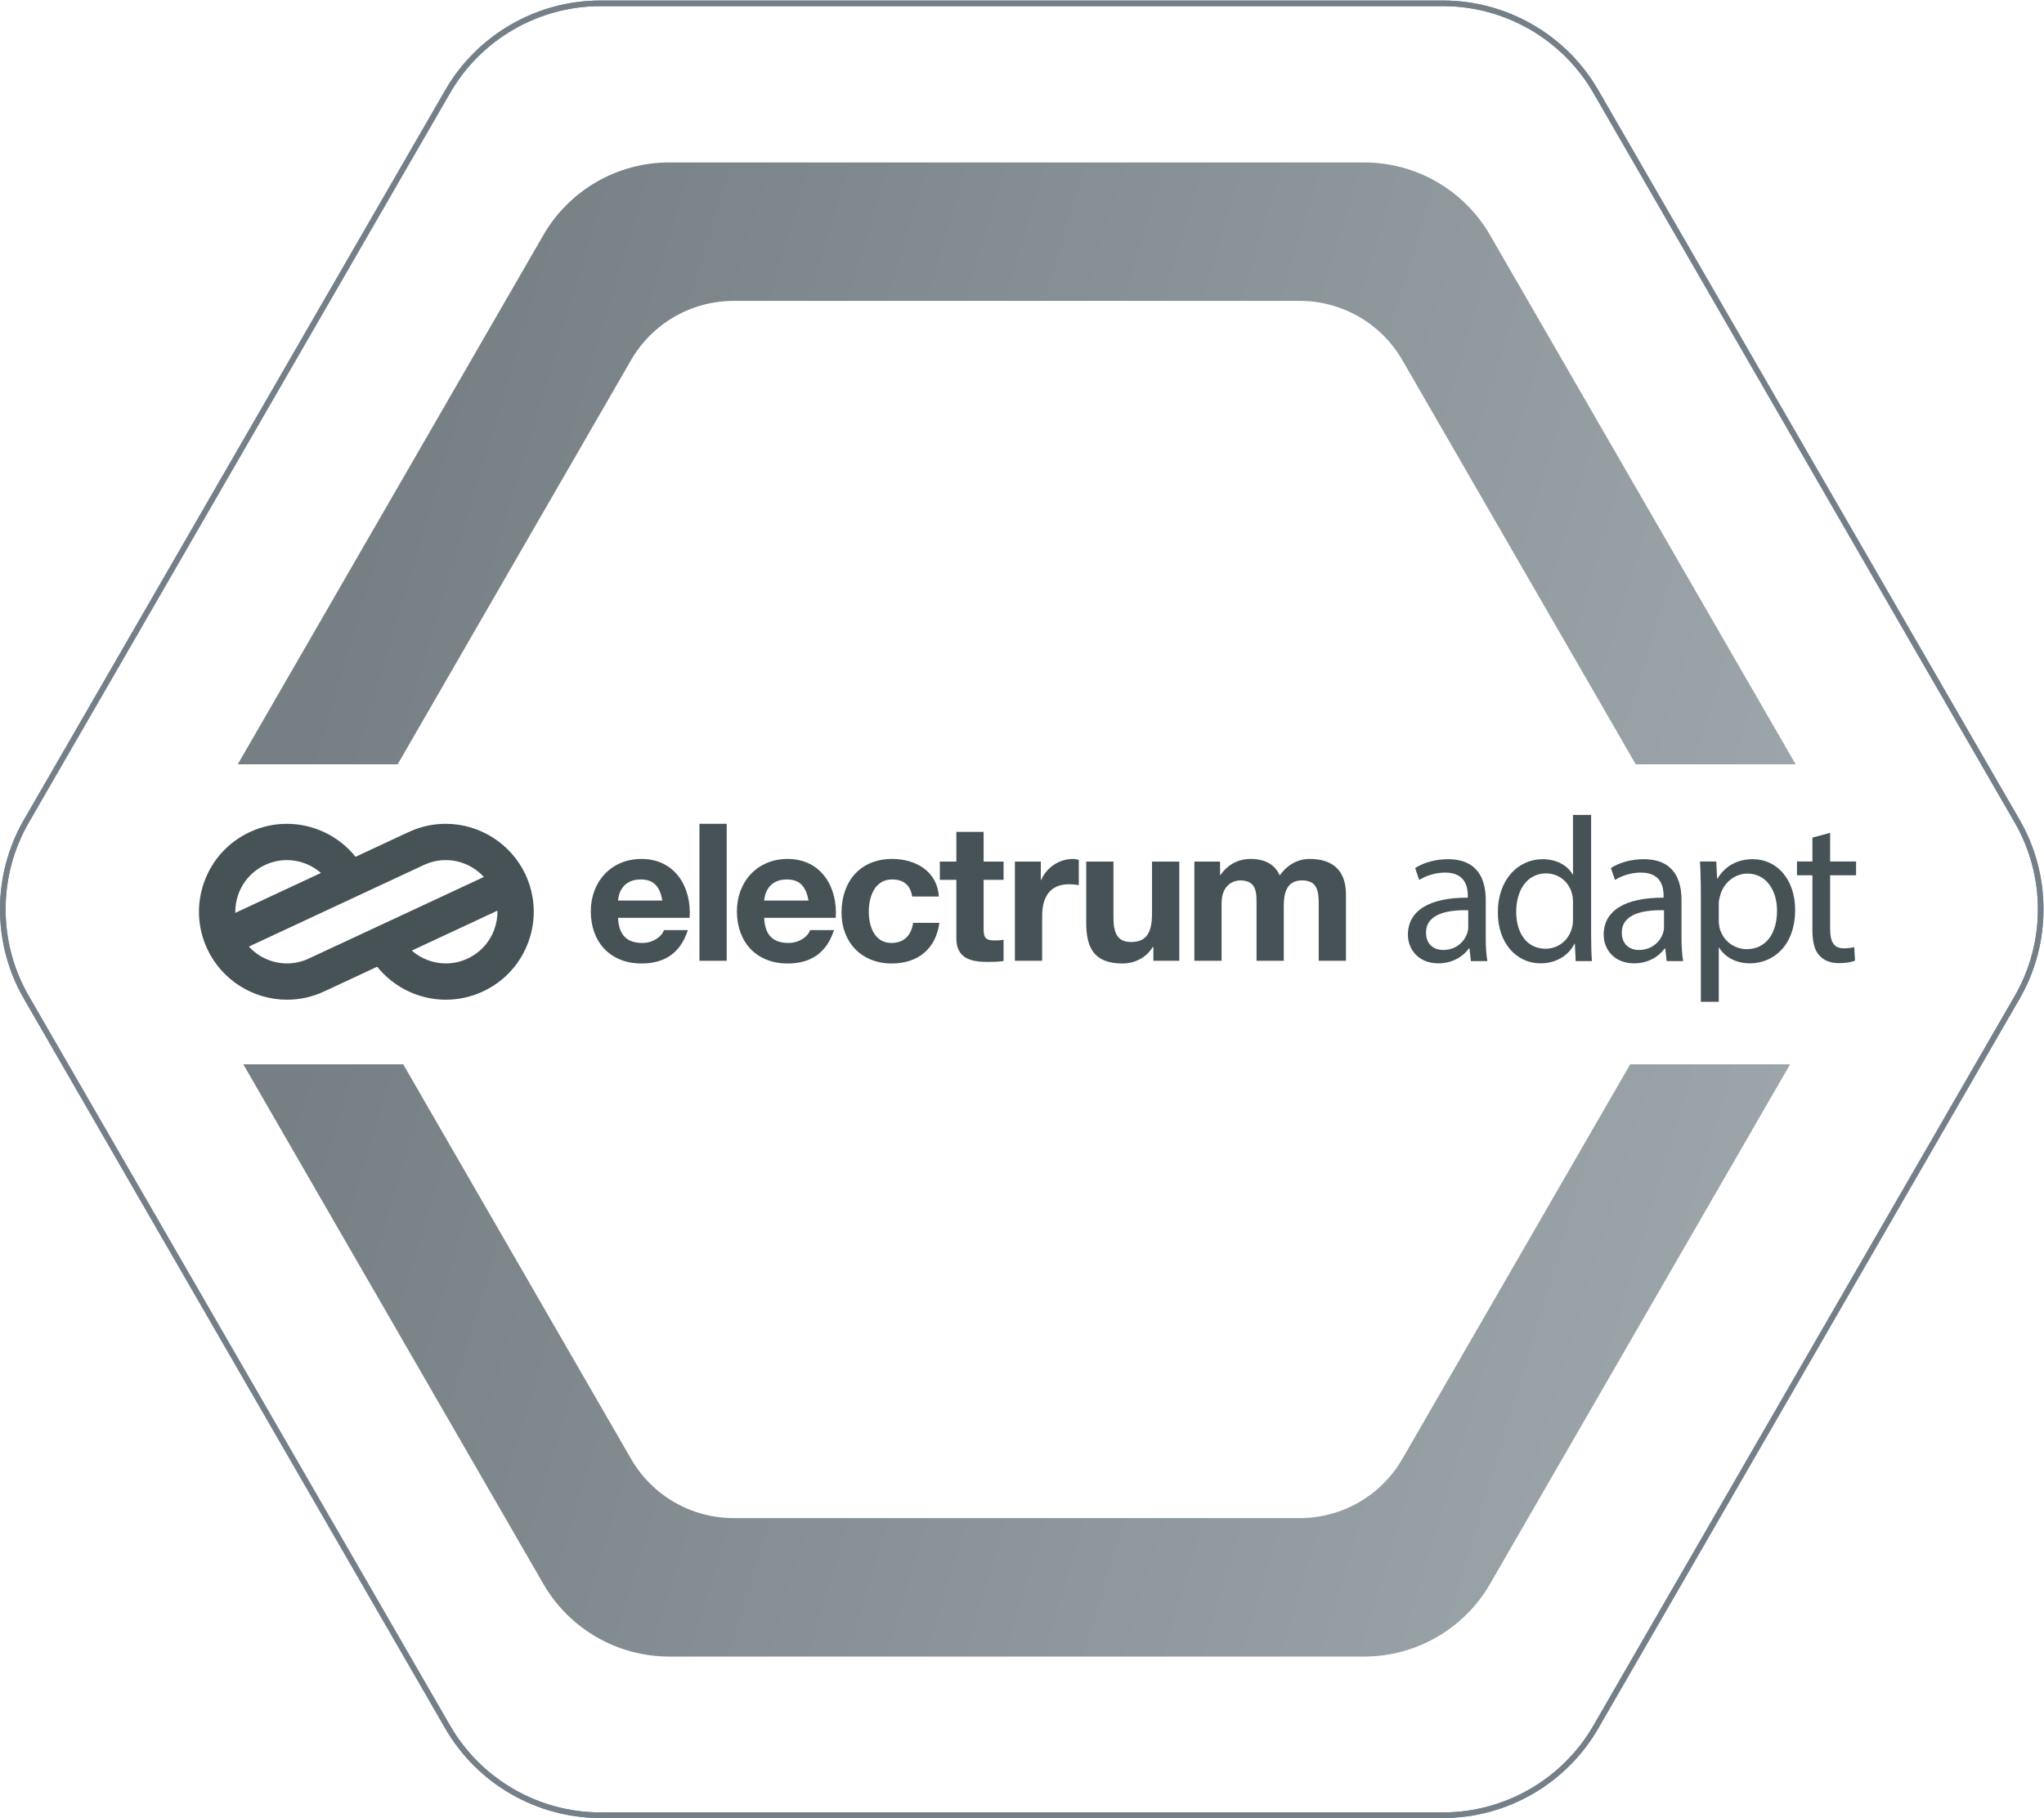
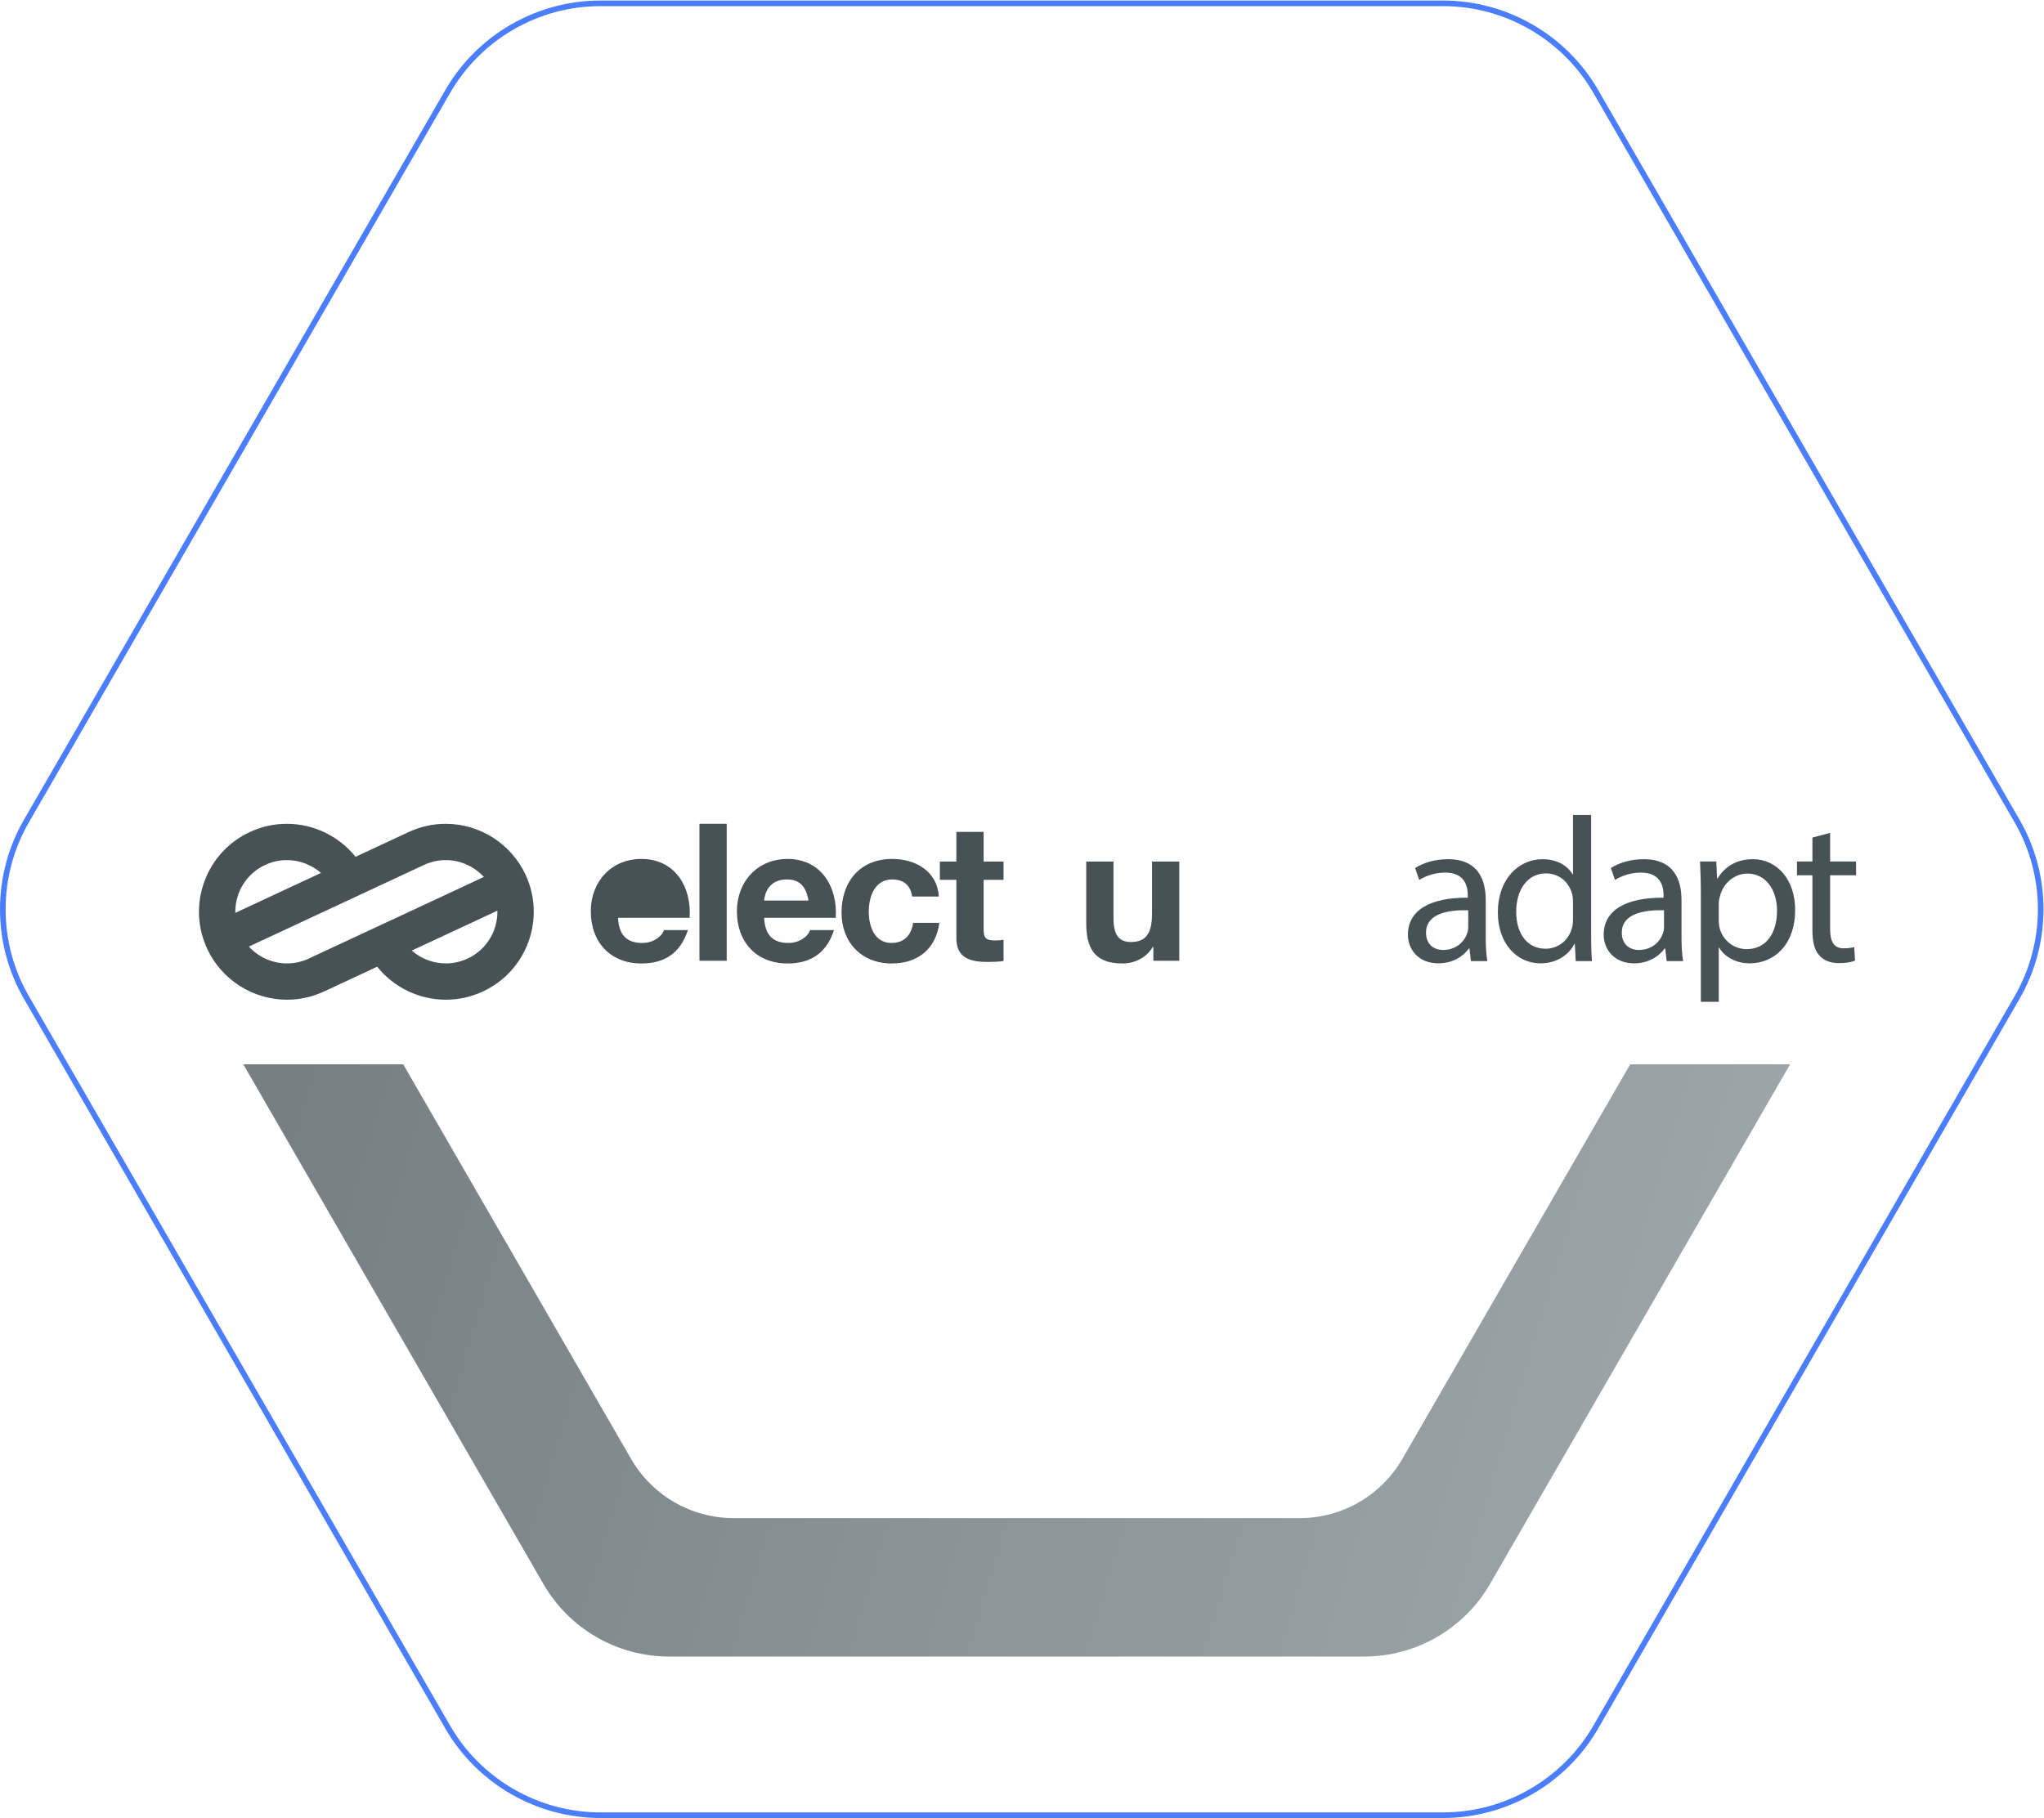
<svg xmlns="http://www.w3.org/2000/svg" xmlns:ns1="http://sodipodi.sourceforge.net/DTD/sodipodi-0.dtd" xmlns:ns2="http://www.inkscape.org/namespaces/inkscape" id="svg2" xml:space="preserve" width="133.333" height="118.613" viewBox="0 0 133.333 118.613" ns1:docname="adapt-Hex.eps">
  <defs id="defs6">
    <clipPath clipPathUnits="userSpaceOnUse" id="clipPath22">
      <path d="m 878.719,515.723 h -78.25 L 686.234,713.582 c -10.347,17.922 -29.472,28.965 -50.168,28.965 H 358.992 c -20.695,0 -39.82,-11.043 -50.168,-28.965 L 194.59,515.723 h -78.246 l 149.554,259.035 c 12.7,22 36.176,35.555 61.579,35.555 h 340.105 c 25.402,0 48.879,-13.555 61.582,-35.555 L 878.719,515.723" id="path20" />
    </clipPath>
    <linearGradient x1="0" y1="0" x2="1" y2="0" gradientUnits="userSpaceOnUse" gradientTransform="matrix(2412.31,-717.71,-717.71,-2412.31,204.988,720.187)" spreadMethod="pad" id="linearGradient30">
      <stop style="stop-opacity:1;stop-color:#767f84" offset="0" id="stop24" />
      <stop style="stop-opacity:1;stop-color:#bac3c8" offset="0.5" id="stop26" />
      <stop style="stop-opacity:1;stop-color:#8f989d" offset="1" id="stop28" />
    </linearGradient>
    <clipPath clipPathUnits="userSpaceOnUse" id="clipPath40">
      <path d="M 667.582,79.019 H 327.477 c -25.403,0 -48.879,13.551 -61.579,35.554 L 119.059,368.902 h 78.25 L 308.824,175.75 c 10.348,-17.926 29.473,-28.965 50.168,-28.965 h 277.074 c 20.696,0 39.821,11.039 50.168,28.965 l 111.52,193.152 H 876 L 729.164,114.574 C 716.461,92.57 692.984,79.019 667.582,79.019" id="path38" />
    </clipPath>
    <linearGradient x1="0" y1="0" x2="1" y2="0" gradientUnits="userSpaceOnUse" gradientTransform="matrix(2395.11,-712.594,-712.594,-2395.11,143.643,358.712)" spreadMethod="pad" id="linearGradient48">
      <stop style="stop-opacity:1;stop-color:#767f84" offset="0" id="stop42" />
      <stop style="stop-opacity:1;stop-color:#bac3c8" offset="0.5" id="stop44" />
      <stop style="stop-opacity:1;stop-color:#8f989d" offset="1" id="stop46" />
    </linearGradient>
  </defs>
  <g id="g8" ns2:groupmode="layer" ns2:label="ink_ext_XXXXXX" transform="matrix(1.333,0,0,-1.333,0,118.613)">
    <g id="g10" transform="scale(0.1)">
      <path d="m 293.789,886.816 c -30.223,0 -58.383,-16.257 -73.496,-42.433 L 14.078,487.203 c -15.113,-26.168 -15.113,-58.68 0,-84.855 L 220.293,45.168 C 235.406,19 263.566,2.742 293.789,2.742 h 412.43 c 30.219,0 58.383,16.258 73.488,42.426 l 206.223,357.18 c 15.1,26.175 15.1,58.687 0,84.855 l -206.223,357.18 c -15.105,26.176 -43.269,42.433 -73.488,42.433 H 293.789 M 706.219,0 H 293.789 C 262.59,0 233.52,16.777 217.922,43.797 L 11.707,400.977 c -15.609,27.015 -15.609,60.589 0,87.601 l 206.215,357.176 c 15.598,27.019 44.668,43.805 75.867,43.805 h 412.43 c 31.199,0 60.269,-16.786 75.859,-43.805 L 988.301,488.578 c 15.599,-27.012 15.599,-60.586 0,-87.601 L 782.078,43.797 C 766.488,16.785 737.418,0 706.219,0" style="fill:#4a7eff;fill-opacity:1;fill-rule:nonzero;stroke:none" id="path12" />
-       <path d="M 706.219,0 H 293.789 C 262.59,0 233.52,16.777 217.922,43.797 L 11.707,400.977 C 3.902,414.484 0,429.633 0,444.777 c 0,15.149 3.902,30.293 11.707,43.801 l 206.215,357.176 c 15.598,27.019 44.668,43.805 75.867,43.805 h 412.43 c 31.199,0 60.269,-16.786 75.859,-43.805 L 988.301,488.578 C 996.102,475.07 1000,459.926 1000,444.777 c 0,-15.144 -3.898,-30.293 -11.699,-43.8 L 782.078,43.797 C 766.488,16.785 737.418,0 706.219,0 M 2.742,444.777 c 0,-14.672 3.781,-29.343 11.336,-42.429 L 220.293,45.168 C 235.406,19 263.566,2.742 293.789,2.742 h 412.43 c 30.219,0 58.383,16.258 73.488,42.426 l 206.223,357.18 c 7.55,13.086 11.328,27.757 11.328,42.429 0,14.672 -3.778,29.344 -11.328,42.426 l -206.223,357.18 c -15.105,26.176 -43.269,42.433 -73.488,42.433 h -412.43 c -30.223,0 -58.383,-16.257 -73.496,-42.433 L 14.078,487.203 C 6.523,474.121 2.742,459.449 2.742,444.777" style="fill:#767f84;fill-opacity:1;fill-rule:nonzero;stroke:none" id="path14" />
      <g id="g16">
        <g id="g18" clip-path="url(#clipPath22)">
-           <path d="m 878.719,515.723 h -78.25 L 686.234,713.582 c -10.347,17.922 -29.472,28.965 -50.168,28.965 H 358.992 c -20.695,0 -39.82,-11.043 -50.168,-28.965 L 194.59,515.723 h -78.246 l 149.554,259.035 c 12.7,22 36.176,35.555 61.579,35.555 h 340.105 c 25.402,0 48.879,-13.555 61.582,-35.555 L 878.719,515.723" style="fill:url(#linearGradient30);fill-opacity:1;fill-rule:nonzero;stroke:none" id="path32" />
-         </g>
+           </g>
      </g>
      <g id="g34">
        <g id="g36" clip-path="url(#clipPath40)">
          <path d="M 667.582,79.019 H 327.477 c -25.403,0 -48.879,13.551 -61.579,35.554 L 119.059,368.902 h 78.25 L 308.824,175.75 c 10.348,-17.926 29.473,-28.965 50.168,-28.965 h 277.074 c 20.696,0 39.821,11.039 50.168,28.965 l 111.52,193.152 H 876 L 729.164,114.574 C 716.461,92.57 692.984,79.019 667.582,79.019" style="fill:url(#linearGradient48);fill-opacity:1;fill-rule:nonzero;stroke:none" id="path50" />
        </g>
      </g>
-       <path d="m 324.133,449.047 c -1.211,6.762 -4.125,10.324 -10.61,10.324 -8.64,0 -10.804,-6.57 -11.082,-10.324 z m -21.692,-8.453 c 0.379,-8.547 4.418,-12.305 11.93,-12.305 5.356,0 9.668,3.289 10.52,6.297 h 11.73 c -3.75,-11.555 -11.73,-16.34 -22.723,-16.34 -15.308,0 -24.789,10.516 -24.789,25.543 0,14.547 10.043,25.625 24.789,25.625 16.528,0 24.61,-13.887 23.579,-28.82 h -35.036" style="fill:#475257;fill-opacity:1;fill-rule:nonzero;stroke:none" id="path52" />
+       <path d="m 324.133,449.047 z m -21.692,-8.453 c 0.379,-8.547 4.418,-12.305 11.93,-12.305 5.356,0 9.668,3.289 10.52,6.297 h 11.73 c -3.75,-11.555 -11.73,-16.34 -22.723,-16.34 -15.308,0 -24.789,10.516 -24.789,25.543 0,14.547 10.043,25.625 24.789,25.625 16.528,0 24.61,-13.887 23.579,-28.82 h -35.036" style="fill:#475257;fill-opacity:1;fill-rule:nonzero;stroke:none" id="path52" />
      <path d="m 342.281,419.563 h 13.34 v 67.05 h -13.34 v -67.05" style="fill:#475257;fill-opacity:1;fill-rule:evenodd;stroke:none" id="path54" />
      <path d="m 395.645,449.047 c -1.223,6.762 -4.137,10.324 -10.61,10.324 -8.64,0 -10.801,-6.57 -11.086,-10.324 z m -21.696,-8.453 c 0.367,-8.547 4.41,-12.305 11.93,-12.305 5.355,0 9.664,3.289 10.519,6.297 h 11.727 c -3.746,-11.555 -11.727,-16.34 -22.723,-16.34 -15.304,0 -24.789,10.516 -24.789,25.543 0,14.547 10.047,25.625 24.789,25.625 16.539,0 24.61,-13.887 23.575,-28.82 h -35.028" style="fill:#475257;fill-opacity:1;fill-rule:nonzero;stroke:none" id="path56" />
      <path d="m 446.367,451.016 c -0.84,5.543 -4.133,8.355 -9.859,8.355 -8.551,0 -11.363,-8.637 -11.363,-15.773 0,-7.043 2.722,-15.309 11.082,-15.309 6.285,0 9.765,3.852 10.605,9.856 h 12.871 c -1.785,-12.864 -10.527,-19.899 -23.387,-19.899 -14.652,0 -24.507,10.324 -24.507,24.883 0,15.121 9.011,26.285 24.793,26.285 11.453,0 22.07,-6.008 22.816,-18.398 h -13.051" style="fill:#475257;fill-opacity:1;fill-rule:nonzero;stroke:none" id="path58" />
      <path d="m 481.34,468.113 h 9.765 v -8.922 h -9.765 v -24.05 c 0,-4.496 1.125,-5.625 5.633,-5.625 1.504,0 2.91,0.086 4.132,0.371 v -10.418 c -2.25,-0.383 -5.164,-0.469 -7.792,-0.469 -8.262,0 -15.309,1.777 -15.309,11.539 v 28.652 h -8.082 v 8.922 h 8.082 v 14.551 h 13.336 v -14.551" style="fill:#475257;fill-opacity:1;fill-rule:nonzero;stroke:none" id="path60" />
-       <path d="m 496.648,468.113 h 12.68 v -9.019 h 0.184 c 2.543,6.101 8.832,10.32 15.492,10.32 1.039,0 1.98,-0.176 2.918,-0.461 v -12.394 c -1.227,0.281 -3.199,0.464 -4.789,0.464 -9.863,0 -13.149,-6.949 -13.149,-15.582 v -21.878 h -13.336 v 48.55" style="fill:#475257;fill-opacity:1;fill-rule:nonzero;stroke:none" id="path62" />
      <path d="M 577.094,419.563 H 564.41 v 6.757 h -0.273 c -3.383,-5.543 -9.211,-8.074 -14.848,-8.074 -14.176,0 -17.738,7.981 -17.738,20 v 29.867 h 13.332 v -27.425 c 0,-7.985 2.246,-11.926 8.547,-11.926 7.234,0 10.324,4.035 10.324,13.89 v 25.461 h 13.34 v -48.55" style="fill:#475257;fill-opacity:1;fill-rule:nonzero;stroke:none" id="path64" />
-       <path d="m 584.469,468.113 h 12.582 v -6.574 h 0.183 c 3.481,4.973 8.454,7.875 14.844,7.875 6.098,0 11.551,-2.148 14.176,-8.066 2.914,4.23 7.887,8.066 14.648,8.066 10.34,0 17.75,-4.781 17.75,-17.363 V 419.563 H 645.32 v 27.511 c 0,6.477 -0.574,11.836 -8.172,11.836 -7.515,0 -8.921,-6.301 -8.921,-12.308 v -27.039 h -13.336 v 27.23 c 0,5.633 0.375,12.117 -8.075,12.117 -2.628,0 -9.015,-1.695 -9.015,-11.183 v -28.164 h -13.332 v 48.55" style="fill:#475257;fill-opacity:1;fill-rule:nonzero;stroke:none" id="path66" />
      <path d="m 241.891,434.918 c -2.305,-6.348 -6.946,-11.414 -13.071,-14.266 -3.379,-1.582 -6.968,-2.375 -10.656,-2.375 -6.219,0 -12.117,2.317 -16.656,6.282 l 41.91,19.539 c 0.062,-3.086 -0.434,-6.188 -1.527,-9.18 m -48.813,5.297 -41.211,-19.192 0.02,0.04 -0.785,-0.411 h -0.008 c -3.379,-1.582 -6.957,-2.375 -10.656,-2.375 -7.184,0 -13.934,3.09 -18.657,8.243 l 43.703,20.375 42.086,19.632 v -0.015 c 3.344,1.551 6.895,2.336 10.551,2.336 7.184,0 13.938,-3.102 18.66,-8.246 l -43.703,-20.387 v 0.015 z m -76.41,11.992 c 2.309,6.34 6.953,11.406 13.07,14.266 3.379,1.57 6.969,2.375 10.66,2.375 6.215,0 12.118,-2.321 16.657,-6.289 l -41.914,-19.543 c -0.071,3.093 0.437,6.199 1.527,9.191 m 140.48,9.547 c -7.043,15.094 -22.359,24.851 -39.027,24.851 -6.266,0 -12.34,-1.347 -18.058,-3.996 v 0.012 l -0.114,-0.051 v 0 -0.004 l -25.957,-12.101 c -8.07,10.027 -20.402,16.14 -33.594,16.14 -6.304,0 -12.418,-1.359 -18.168,-4.039 -10.421,-4.863 -18.32,-13.484 -22.253,-24.289 -3.934,-10.797 -3.422,-22.48 1.437,-32.91 7.039,-15.097 22.359,-24.855 39.024,-24.855 6.273,0 12.339,1.34 18.058,3.996 l 0.004,-0.012 0.109,0.051 25.957,12.113 c 8.067,-10.039 20.414,-16.148 33.598,-16.148 6.305,0 12.418,1.359 18.168,4.035 10.422,4.871 18.324,13.496 22.254,24.285 3.926,10.805 3.422,22.5 -1.438,32.922" style="fill:#475257;fill-opacity:1;fill-rule:nonzero;stroke:none" id="path68" />
      <path d="m 718.488,444.305 c -9.672,0.199 -20.652,-1.512 -20.652,-10.985 0,-5.742 3.828,-8.461 8.363,-8.461 6.348,0 10.375,4.032 11.785,8.161 0.305,0.906 0.504,1.914 0.504,2.82 z m 1.313,-24.887 -0.707,6.148 h -0.301 c -2.723,-3.832 -7.961,-7.253 -14.91,-7.253 -9.875,0 -14.91,6.949 -14.91,14.003 0,11.786 10.476,18.235 29.316,18.133 v 1.008 c 0,4.027 -1.109,11.281 -11.082,11.281 -4.535,0 -9.269,-1.41 -12.695,-3.625 l -2.016,5.844 c 4.031,2.617 9.875,4.332 16.02,4.332 14.91,0 18.539,-10.176 18.539,-19.949 v -18.235 c 0,-4.23 0.199,-8.363 0.804,-11.687 h -8.058" style="fill:#475257;fill-opacity:1;fill-rule:nonzero;stroke:none" id="path70" />
      <path d="m 769.766,448.336 c 0,1.105 -0.098,2.617 -0.403,3.727 -1.308,5.64 -6.144,10.273 -12.793,10.273 -9.168,0 -14.609,-8.059 -14.609,-18.836 0,-9.875 4.836,-18.035 14.406,-18.035 5.946,0 11.383,3.93 12.996,10.578 0.305,1.207 0.403,2.418 0.403,3.828 z m 8.867,42.613 v -58.937 c 0,-4.332 0.101,-9.27 0.402,-12.594 h -7.957 l -0.406,8.465 h -0.199 c -2.723,-5.442 -8.664,-9.57 -16.625,-9.57 -11.785,0 -20.856,9.972 -20.856,24.781 -0.097,16.222 9.977,26.195 21.863,26.195 7.458,0 12.493,-3.527 14.711,-7.457 h 0.2 v 29.117 h 8.867" style="fill:#475257;fill-opacity:1;fill-rule:nonzero;stroke:none" id="path72" />
      <path d="m 814.293,444.305 c -9.672,0.199 -20.652,-1.512 -20.652,-10.985 0,-5.742 3.828,-8.461 8.359,-8.461 6.348,0 10.379,4.032 11.789,8.161 0.301,0.906 0.504,1.914 0.504,2.82 z m 1.309,-24.887 -0.704,6.148 h -0.304 c -2.719,-3.832 -7.957,-7.253 -14.91,-7.253 -9.871,0 -14.911,6.949 -14.911,14.003 0,11.786 10.481,18.235 29.317,18.133 v 1.008 c 0,4.027 -1.106,11.281 -11.078,11.281 -4.535,0 -9.274,-1.41 -12.696,-3.625 l -2.015,5.844 c 4.027,2.617 9.871,4.332 16.019,4.332 14.91,0 18.535,-10.176 18.535,-19.949 v -18.235 c 0,-4.23 0.204,-8.363 0.805,-11.687 h -8.058" style="fill:#475257;fill-opacity:1;fill-rule:nonzero;stroke:none" id="path74" />
      <path d="m 841.09,439.266 c 0,-1.309 0.199,-2.52 0.402,-3.625 1.61,-6.149 6.949,-10.379 13.297,-10.379 9.371,0 14.813,7.656 14.813,18.84 0,9.773 -5.141,18.136 -14.508,18.136 -6.047,0 -11.688,-4.336 -13.403,-10.984 -0.3,-1.106 -0.601,-2.414 -0.601,-3.625 z m -8.766,12.996 c 0,6.246 -0.203,11.285 -0.402,15.918 h 7.957 l 0.402,-8.36 h 0.203 c 3.625,5.942 9.368,9.469 17.329,9.469 11.789,0 20.652,-9.973 20.652,-24.785 0,-17.527 -10.68,-26.191 -22.164,-26.191 -6.449,0 -12.09,2.82 -15.012,7.656 h -0.199 v -26.496 h -8.766 v 52.789" style="fill:#475257;fill-opacity:1;fill-rule:nonzero;stroke:none" id="path76" />
      <path d="M 895.586,482.184 V 468.18 h 12.695 v -6.75 h -12.695 v -26.293 c 0,-6.047 1.715,-9.473 6.648,-9.473 2.321,0 4.032,0.305 5.141,0.606 l 0.402,-6.649 c -1.711,-0.707 -4.433,-1.211 -7.859,-1.211 -4.129,0 -7.453,1.313 -9.57,3.731 -2.52,2.617 -3.426,6.949 -3.426,12.691 v 26.598 h -7.555 v 6.75 h 7.555 v 11.687 l 8.664,2.317" style="fill:#475257;fill-opacity:1;fill-rule:nonzero;stroke:none" id="path78" />
    </g>
  </g>
</svg>